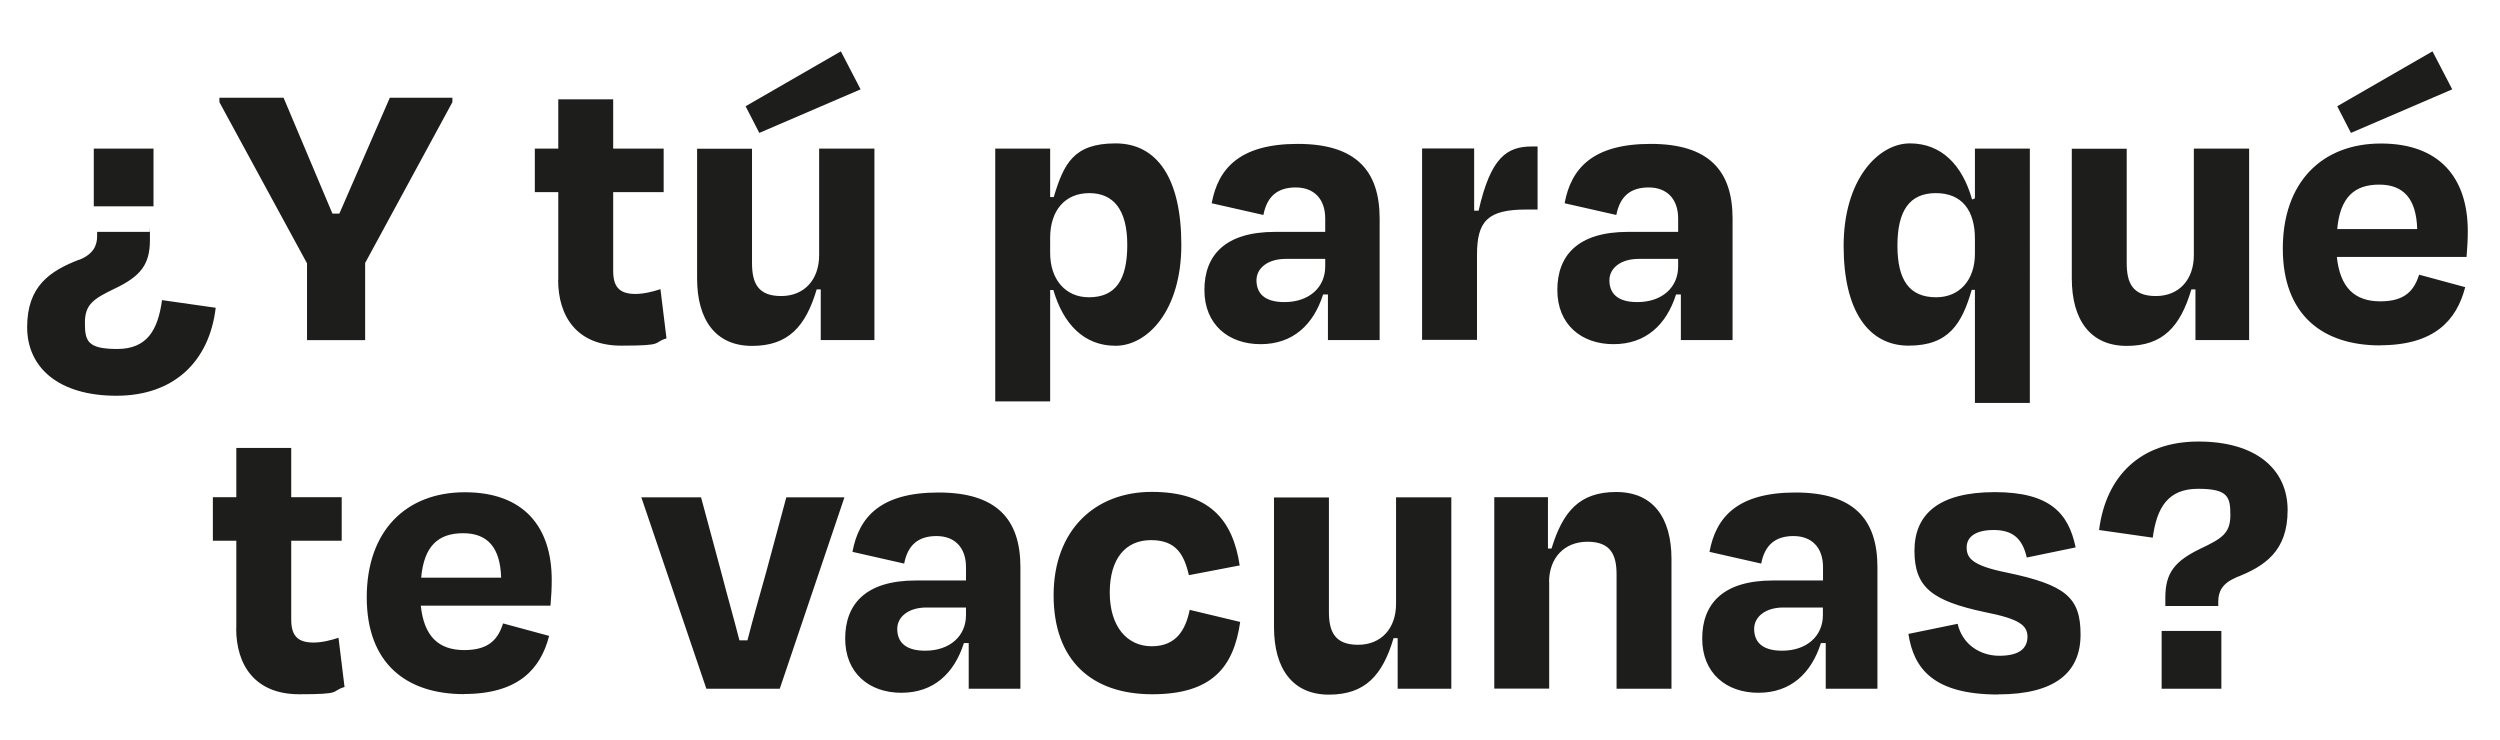
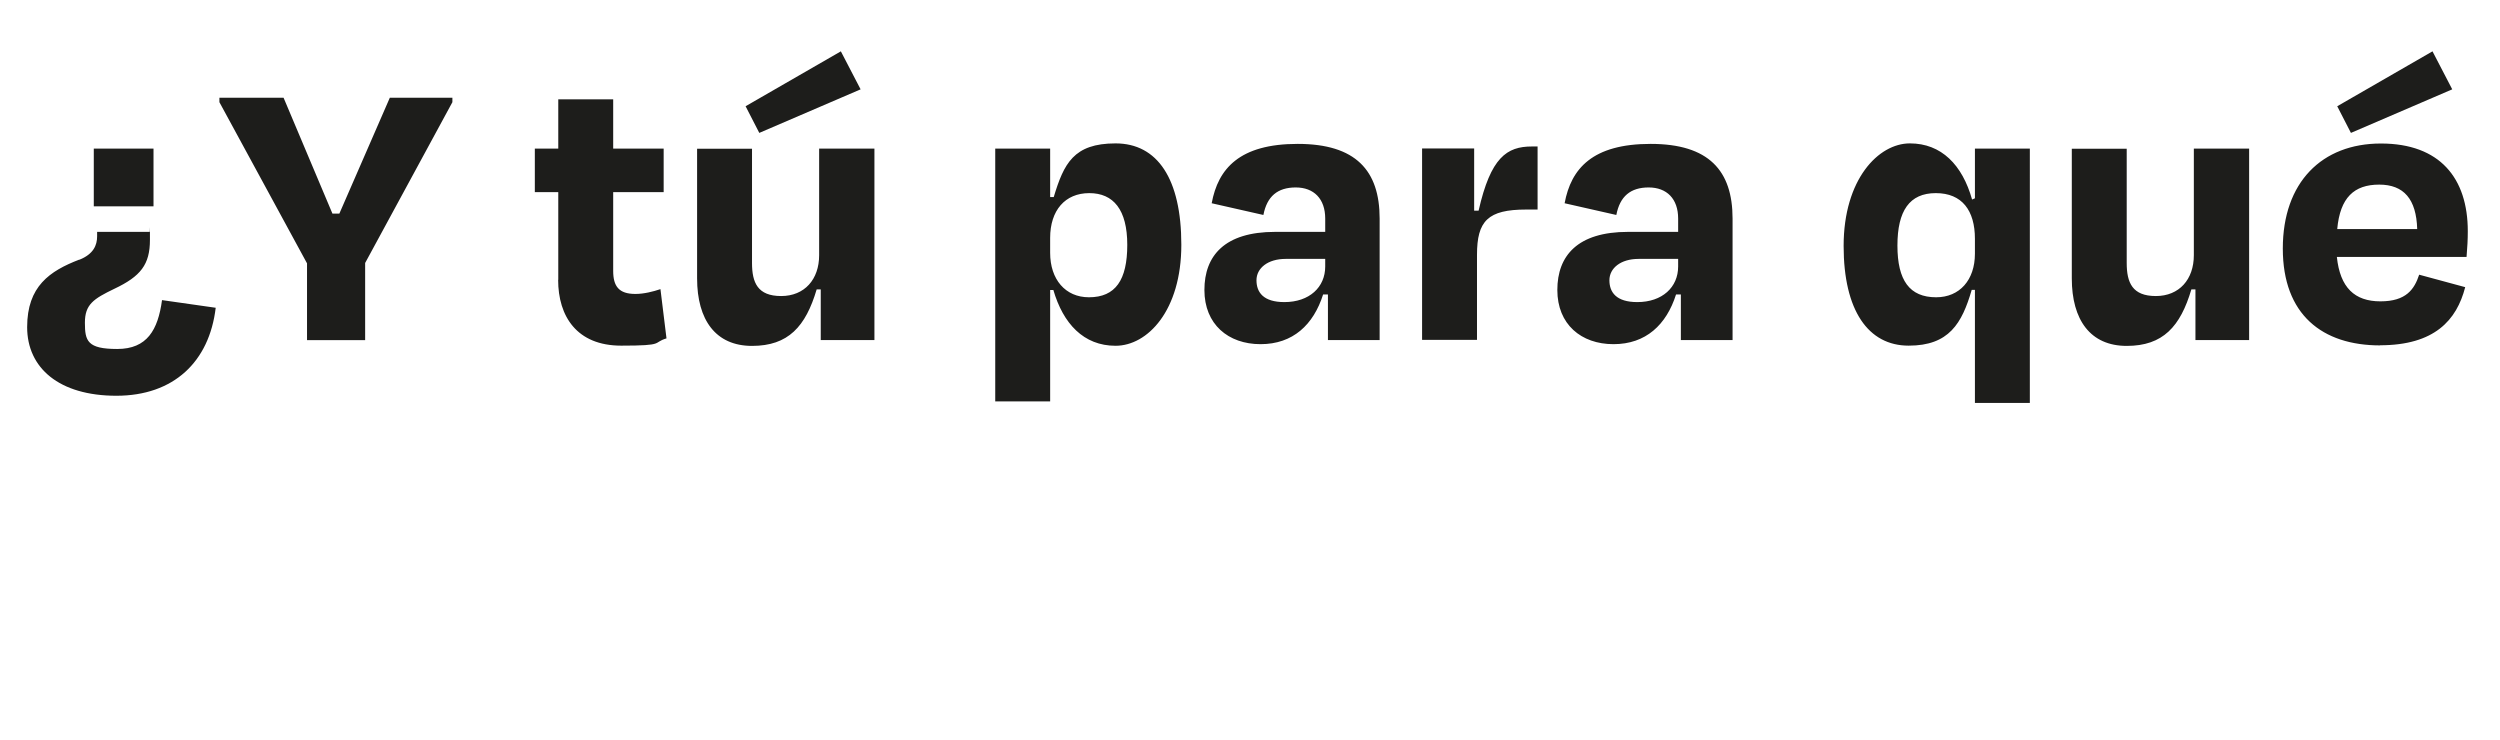
<svg xmlns="http://www.w3.org/2000/svg" id="Capa_1" viewBox="0 0 2025.9 599.9">
  <defs>
    <style>      .st0 {        fill: #1d1d1b;      }    </style>
  </defs>
-   <path class="st0" d="M1751.7,558.1h48.4v-46.8h-48.4v46.8ZM1811.6,468.1c23.9-9.2,42.2-21.6,42.2-54.7s-25.5-55.6-72.3-55.6-74.9,27.8-80.5,71.7l43.5,6.2c3.3-24.5,12.4-39.6,36.7-39.6s26.2,6.5,26.2,21.3-6.9,19-24.2,27.2c-20.9,10.1-28.5,19.6-28.5,39.6v6.9h42.9v-3.9c0-7.2,2.9-14.4,14.1-19M1619.2,562.7c46.8,0,66.8-18.3,66.8-48.4s-11.8-40.3-60.2-50.4c-27.8-5.6-32.1-11.8-32.1-20.3s7.2-14.1,21.9-14.1,23.2,6.2,26.8,22.3l39.6-8.2c-5.6-27.2-20.3-44.8-65.5-44.8s-65.1,17.7-65.1,47.5,14.4,40.6,56.9,49.7c28.5,5.6,34.7,10.8,34.7,20.3-.3,10.1-7.9,15.1-22.9,15.1s-29.8-8.8-33.7-25.9l-39.9,8.2c4.3,28.1,20.3,49.1,72.7,49.1M1479.5,558.1h41.9v-98.5c0-38.9-19.3-60.5-66.4-60.5s-64.5,20-69.7,48.1l41.9,9.5c2.9-15.1,11.5-22.3,26.2-22.3s23.9,9.2,23.9,25.2v10.8h-40.6c-40.9,0-57.3,19.3-57.3,47.1s19.3,43.9,45.5,43.9,42.9-15.7,50.7-40.3h3.9v37ZM1444.1,527.3c-17,0-22.6-7.9-22.6-17.7s9.2-17.3,23.6-17.3h32.1v6.2c0,16.7-12.8,28.8-33.1,28.8M1255.3,471.7c0-19.3,12.1-32.7,31.1-32.7s23.6,10.8,23.6,26.5v92.6h44.5v-105.1c0-33.7-15.1-54.3-44.8-54.3s-43.2,15.7-52.4,45.8h-2.9v-41.6h-43.5v155.1h44.5v-86.4ZM1132.6,558.1h43.5v-155.1h-44.8v86.4c0,19.6-11.8,33.1-30.8,33.1s-23.6-10.8-23.6-26.8v-92.6h-44.5v105.1c0,33.7,15.1,54.7,44.5,54.7s43.5-15.7,52.4-45.8h3.3v41.2ZM963.4,466.1l41.2-7.9c-5.6-37.6-25.2-59.6-71.3-59.6s-79.5,31.1-79.5,83.8,30.8,80.2,79.9,80.2,66.1-22.6,71.3-58.6l-40.9-9.8c-3.3,16-10.8,29.5-30.8,29.5s-34-16-34-43.5,12.8-42.5,33.4-42.5,26.8,11.8,30.8,28.5M785,558.1h41.9v-98.5c0-38.9-19.3-60.5-66.4-60.5s-64.5,20-69.7,48.1l41.9,9.5c2.9-15.1,11.5-22.3,26.2-22.3s23.9,9.2,23.9,25.2v10.8h-40.6c-40.9,0-57.3,19.3-57.3,47.1s19.3,43.9,45.5,43.9,42.9-15.7,50.7-40.3h3.9v37ZM749.7,527.3c-17,0-22.6-7.9-22.6-17.7s9.2-17.3,23.6-17.3h32.1v6.2c0,16.7-12.8,28.8-33.1,28.8M631.9,558.1l52.4-155.1h-47.1l-16.4,60.9c-5.2,18.7-10.5,37-15.1,55h-6.5c-4.6-18-9.8-36-14.7-55l-16.4-60.9h-48.4l52.7,155.1h59.6ZM375.9,562.4c44.2,0,62.2-20.3,69.1-47.1l-37.3-10.1c-3.9,11.8-10.5,21.6-31.4,21.6s-32.7-11.1-35.3-36h105.1c.7-8.2,1-14.4,1-20.9,0-42.9-22.6-71-70.4-71s-79.5,31.4-79.5,85.1,32.1,78.5,78.9,78.5M375.3,432.1c20,0,30.1,11.8,30.8,36h-64.8c2.3-25.5,13.7-36,34-36M191.4,509.3c0,29.5,15.1,53.3,51.1,53.3s24.9-2.3,36.7-5.9l-4.9-39.9c-5.9,2-13.4,3.9-20.3,3.9-13.4,0-18-6.2-18-18.7v-63.8h40.9v-35.3h-40.9v-39.9h-44.5v39.9h-19v35.3h19v71Z" />
  <path class="st0" d="M1905.1,107.7l82.1-35.3-16-30.8-77.2,44.5,11.1,21.6ZM1928.6,279.8c44.2,0,62.2-20.3,69.1-47.1l-37.3-10.1c-3.9,11.8-10.5,21.6-31.4,21.6s-32.7-11.1-35.3-36h105.1c.7-8.2,1-14.4,1-20.9,0-42.9-22.6-71-70.4-71s-79.5,31.4-79.5,85.1,32.1,78.5,78.9,78.5M1928,149.6c20,0,30.1,11.8,30.8,36h-64.8c2.3-25.5,13.7-36,34-36M1779.1,275.6h43.5V120.4h-44.8v86.4c0,19.6-11.8,33.1-30.8,33.1s-23.6-10.8-23.6-26.8v-92.6h-44.5v105.1c0,33.7,15.1,54.7,44.5,54.7s43.5-15.7,52.4-45.8h3.3v41.2ZM1494,199.3c0,52.4,20,80.8,52.7,80.8s43.2-18,51.1-45.2h2.6v91.6h44.5V120.4h-44.5v40.3l-2.3,1c-7.9-28.1-24.9-45.5-50.4-45.5s-53.7,29.1-53.7,83.1M1569,240.9c-21.6,0-31.4-13.7-31.4-41.9s9.8-42.5,31.1-42.5,31.7,14.1,31.7,37v12.1c0,21.3-12.4,35.3-31.4,35.3M1362.1,275.6h41.9v-98.5c0-38.9-19.3-60.5-66.4-60.5s-64.5,20-69.7,48.1l41.9,9.5c2.9-15.1,11.5-22.3,26.2-22.3s23.9,9.2,23.9,25.2v10.8h-40.6c-40.9,0-57.3,19.3-57.3,47.1s19.3,43.9,45.5,43.9,42.9-15.7,50.7-40.3h3.9v37ZM1326.8,244.8c-17,0-22.6-7.9-22.6-17.7s9.2-17.3,23.6-17.3h32.1v6.2c0,16.7-12.8,28.8-33.1,28.8M1196.9,275.6v-69.1c0-27.5,8.8-36.7,39.9-36.7h9.2v-51.1h-4.6c-20.3,0-33.4,8.8-43.2,52h-3.6v-50.4h-42.2v155.1h44.5ZM1076.1,275.6h41.9v-98.5c0-38.9-19.3-60.5-66.4-60.5s-64.5,20-69.7,48.1l41.9,9.5c2.9-15.1,11.5-22.3,26.2-22.3s23.9,9.2,23.9,25.2v10.8h-40.6c-40.9,0-57.3,19.3-57.3,47.1s19.3,43.9,45.5,43.9,42.9-15.7,50.7-40.3h3.9v37ZM1040.8,244.8c-17,0-22.6-7.9-22.6-17.7s9.2-17.3,23.6-17.3h32.1v6.2c0,16.7-12.8,28.8-33.1,28.8M957.3,198.3c0-53.3-19.3-82.1-53.3-82.1s-41.9,16.4-50.1,43.5h-2.9v-39.3h-44.5v204.9h44.5v-90.3h2.6c7.9,27.2,24.5,45.2,50.4,45.2s53.3-28.5,53.3-81.8M882.4,240.9c-19,0-31.4-14.4-31.4-36v-12.1c0-22.3,12.1-36.3,31.7-36.3s30.8,13.4,30.8,41.9-9.5,42.5-31.1,42.5M615.3,107.7l82.1-35.3-16-30.8-77.2,44.5,11.1,21.6ZM665.1,275.6h43.5V120.4h-44.8v86.4c0,19.6-11.8,33.1-30.8,33.1s-23.6-10.8-23.6-26.8v-92.6h-44.5v105.1c0,33.7,15.1,54.7,44.5,54.7s43.5-15.7,52.4-45.8h3.3v41.2ZM452.3,226.8c0,29.5,15.1,53.3,51.1,53.3s24.9-2.3,36.7-5.9l-4.9-39.9c-5.9,2-13.4,3.9-20.3,3.9-13.4,0-18-6.2-18-18.7v-63.8h40.9v-35.3h-40.9v-39.9h-44.5v39.9h-19v35.3h19v71ZM295.9,275.6v-62.5l70.7-130.3v-3.6h-50.7l-40.9,93.9h-5.6l-39.6-93.9h-52v3.6l71,130.6v62.2h47.1ZM124.4,120.4h-48.4v46.8h48.4v-46.8ZM64.2,210.4c-23.9,9.2-42.2,21.6-42.2,54.7s25.9,55.6,72.3,55.6,75.3-27.5,80.5-71.3l-43.5-6.2c-3.3,24.2-12.1,39.6-36.3,39.6s-26.2-6.5-26.2-21.3,6.9-19.3,23.9-27.5c21.3-10.1,28.8-19.6,28.8-39.6s0-4.3-.3-6.5h-42.5v3.6c0,7.2-2.9,14.4-14.4,19" />
</svg>